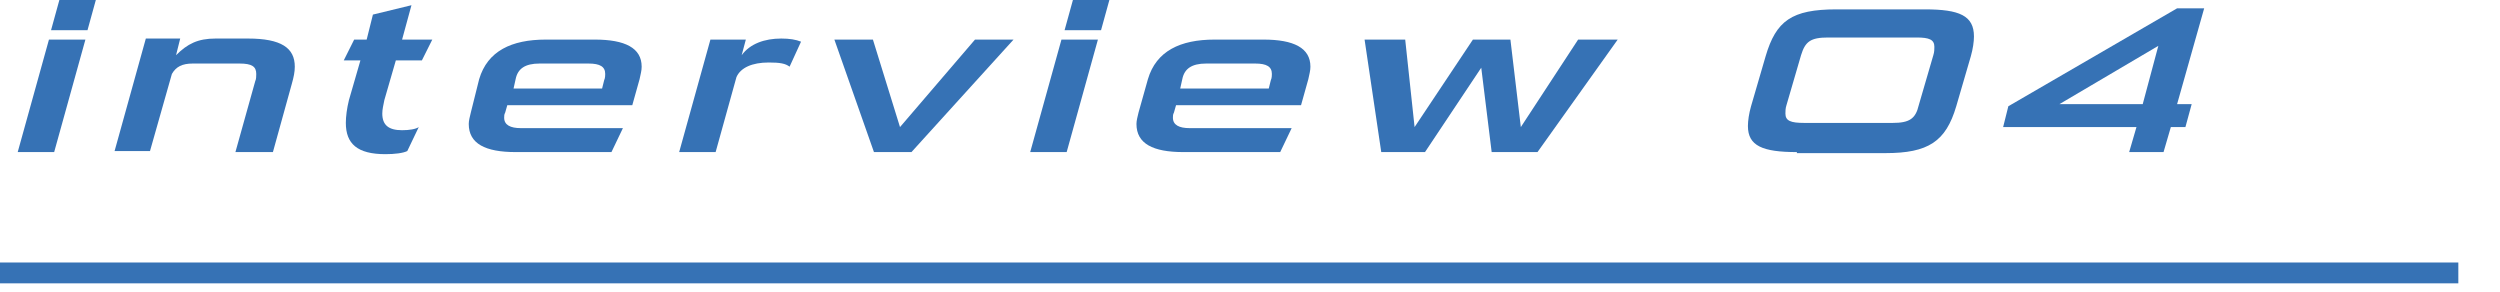
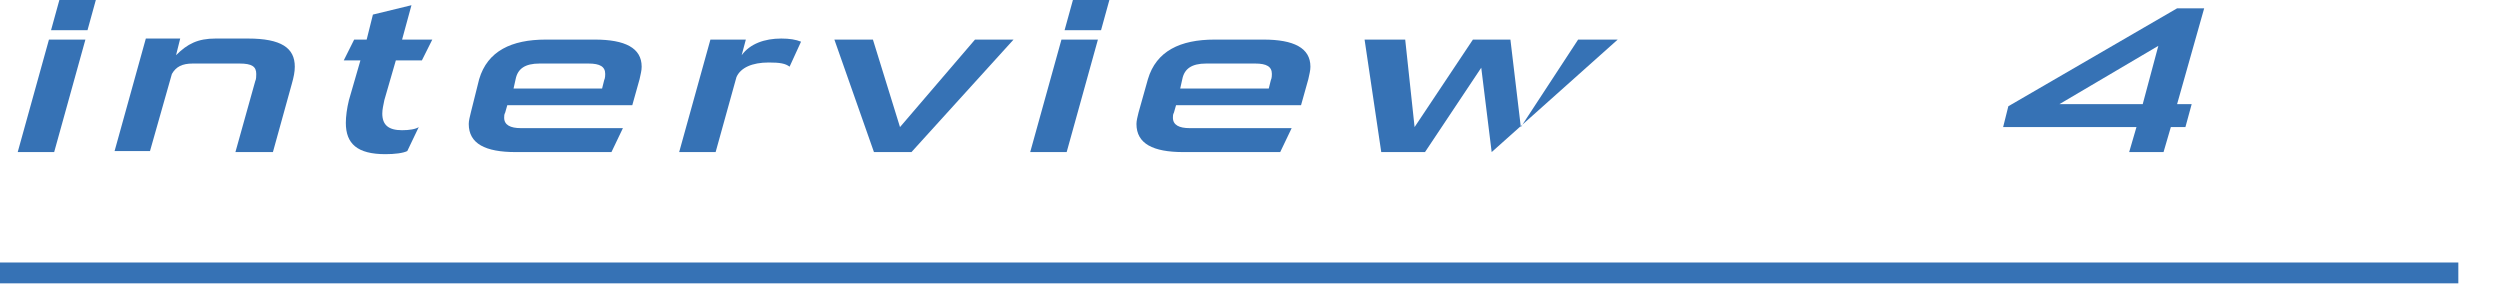
<svg xmlns="http://www.w3.org/2000/svg" enable-background="new 0 0 240 28" viewBox="0 0 240 28">
  <path d="m236 26.2h-236" fill="none" stroke="#3672b5" stroke-miterlimit="10" stroke-width="2" />
  <g fill="#3672b5">
    <path d="m1.7 14.6 3-10.8h3.5l-3 10.8zm3.2-11.7.8-2.9h3.5l-.8 2.9z" />
    <path d="m22.6 14.6 1.9-6.8c.1-.2.1-.5.1-.7 0-.7-.4-1-1.6-1h-4.5c-1 0-1.6.3-2 1l-2.1 7.4h-3.4l3-10.8h3.3l-.4 1.6c1.1-1.1 2.1-1.6 3.8-1.6h3.1c3.2 0 4.5.9 4.5 2.7 0 .5-.1 1-.3 1.7l-1.8 6.5z" />
    <path d="m39.1 14.5c-.4.2-1.2.3-2.1.3-2.7 0-3.8-1-3.8-3 0-.6.1-1.4.3-2.2l1.1-3.8h-1.6l1-2h1.2l.6-2.4 3.7-.9-.9 3.3h2.9l-1 2h-2.5l-1.1 3.8c-.1.5-.2.9-.2 1.3 0 1.1.6 1.6 1.9 1.6.7 0 1.3-.1 1.6-.3z" />
    <path d="m49.5 14.6c-2.9 0-4.5-.8-4.5-2.7 0-.3.1-.7.2-1.1l.8-3.2c.8-2.7 3.1-3.8 6.4-3.8h4.7c2.9 0 4.5.8 4.5 2.6 0 .4-.1.7-.2 1.2l-.7 2.5h-12l-.2.7c-.1.2-.1.3-.1.5 0 .7.6 1 1.6 1h9.8l-1.1 2.3zm8.5-6.9c.1-.2.1-.5.1-.6 0-.7-.5-1-1.6-1h-4.7c-1.4 0-2.1.5-2.3 1.5l-.2.9h8.5z" />
    <path d="m65.2 14.6 3-10.8h3.4l-.4 1.5c.8-1.1 2.2-1.6 3.8-1.6.8 0 1.4.1 1.9.3l-1.1 2.4c-.4-.3-.9-.4-2-.4-1.6 0-2.7.5-3.1 1.4l-2 7.2z" />
    <path d="m83.9 14.6-3.8-10.8h3.7l2.6 8.4 7.2-8.4h3.7l-9.8 10.8z" />
    <path d="m98.9 14.6 3-10.8h3.5l-3 10.8zm3.3-11.7.8-2.9h3.5l-.8 2.9z" />
    <path d="m113.6 14.6c-2.9 0-4.5-.8-4.5-2.7 0-.3.1-.7.2-1.1l.9-3.2c.8-2.7 3.1-3.8 6.4-3.8h4.7c2.9 0 4.5.8 4.5 2.6 0 .4-.1.7-.2 1.2l-.7 2.5h-12l-.2.7c-.1.2-.1.3-.1.5 0 .7.6 1 1.6 1h9.8l-1.1 2.3zm8.4-6.9c.1-.2.1-.5.1-.6 0-.7-.5-1-1.6-1h-4.7c-1.4 0-2.1.5-2.3 1.5l-.2.9h8.5z" />
-     <path d="m143.2 14.6-1-8.1-5.4 8.1h-4.2l-1.6-10.8h3.9l.9 8.4 5.6-8.4h3.6l1 8.4 5.5-8.4h3.8l-7.7 10.8z" />
-     <path d="m172.5 14.6c-3.3 0-4.7-.6-4.7-2.5 0-.5.1-1.2.3-1.9l1.4-4.8c1-3.4 2.5-4.5 6.8-4.5h8.5c3.3 0 4.7.6 4.7 2.6 0 .5-.1 1.2-.3 1.9l-1.4 4.8c-1 3.4-2.7 4.5-6.8 4.5h-8.5zm13.1-9.3c.1-.3.1-.6.1-.8 0-.7-.5-.9-1.7-.9h-8.5c-1.7 0-2.2.4-2.6 1.7l-1.4 4.8c-.1.3-.1.6-.1.8 0 .7.5.9 1.8.9h8.5c1.6 0 2.2-.4 2.5-1.7z" />
+     <path d="m143.2 14.6-1-8.1-5.4 8.1h-4.2l-1.6-10.8h3.9l.9 8.4 5.6-8.4h3.6l1 8.4 5.5-8.4h3.8z" />
    <path d="m204.4 14.6.7-2.4h-12.8l.5-2 16.2-9.4h2.6l-2.6 9.2h1.4l-.6 2.2h-1.4l-.7 2.4zm2.8-10.2-9.5 5.6h8z" />
  </g>
</svg>